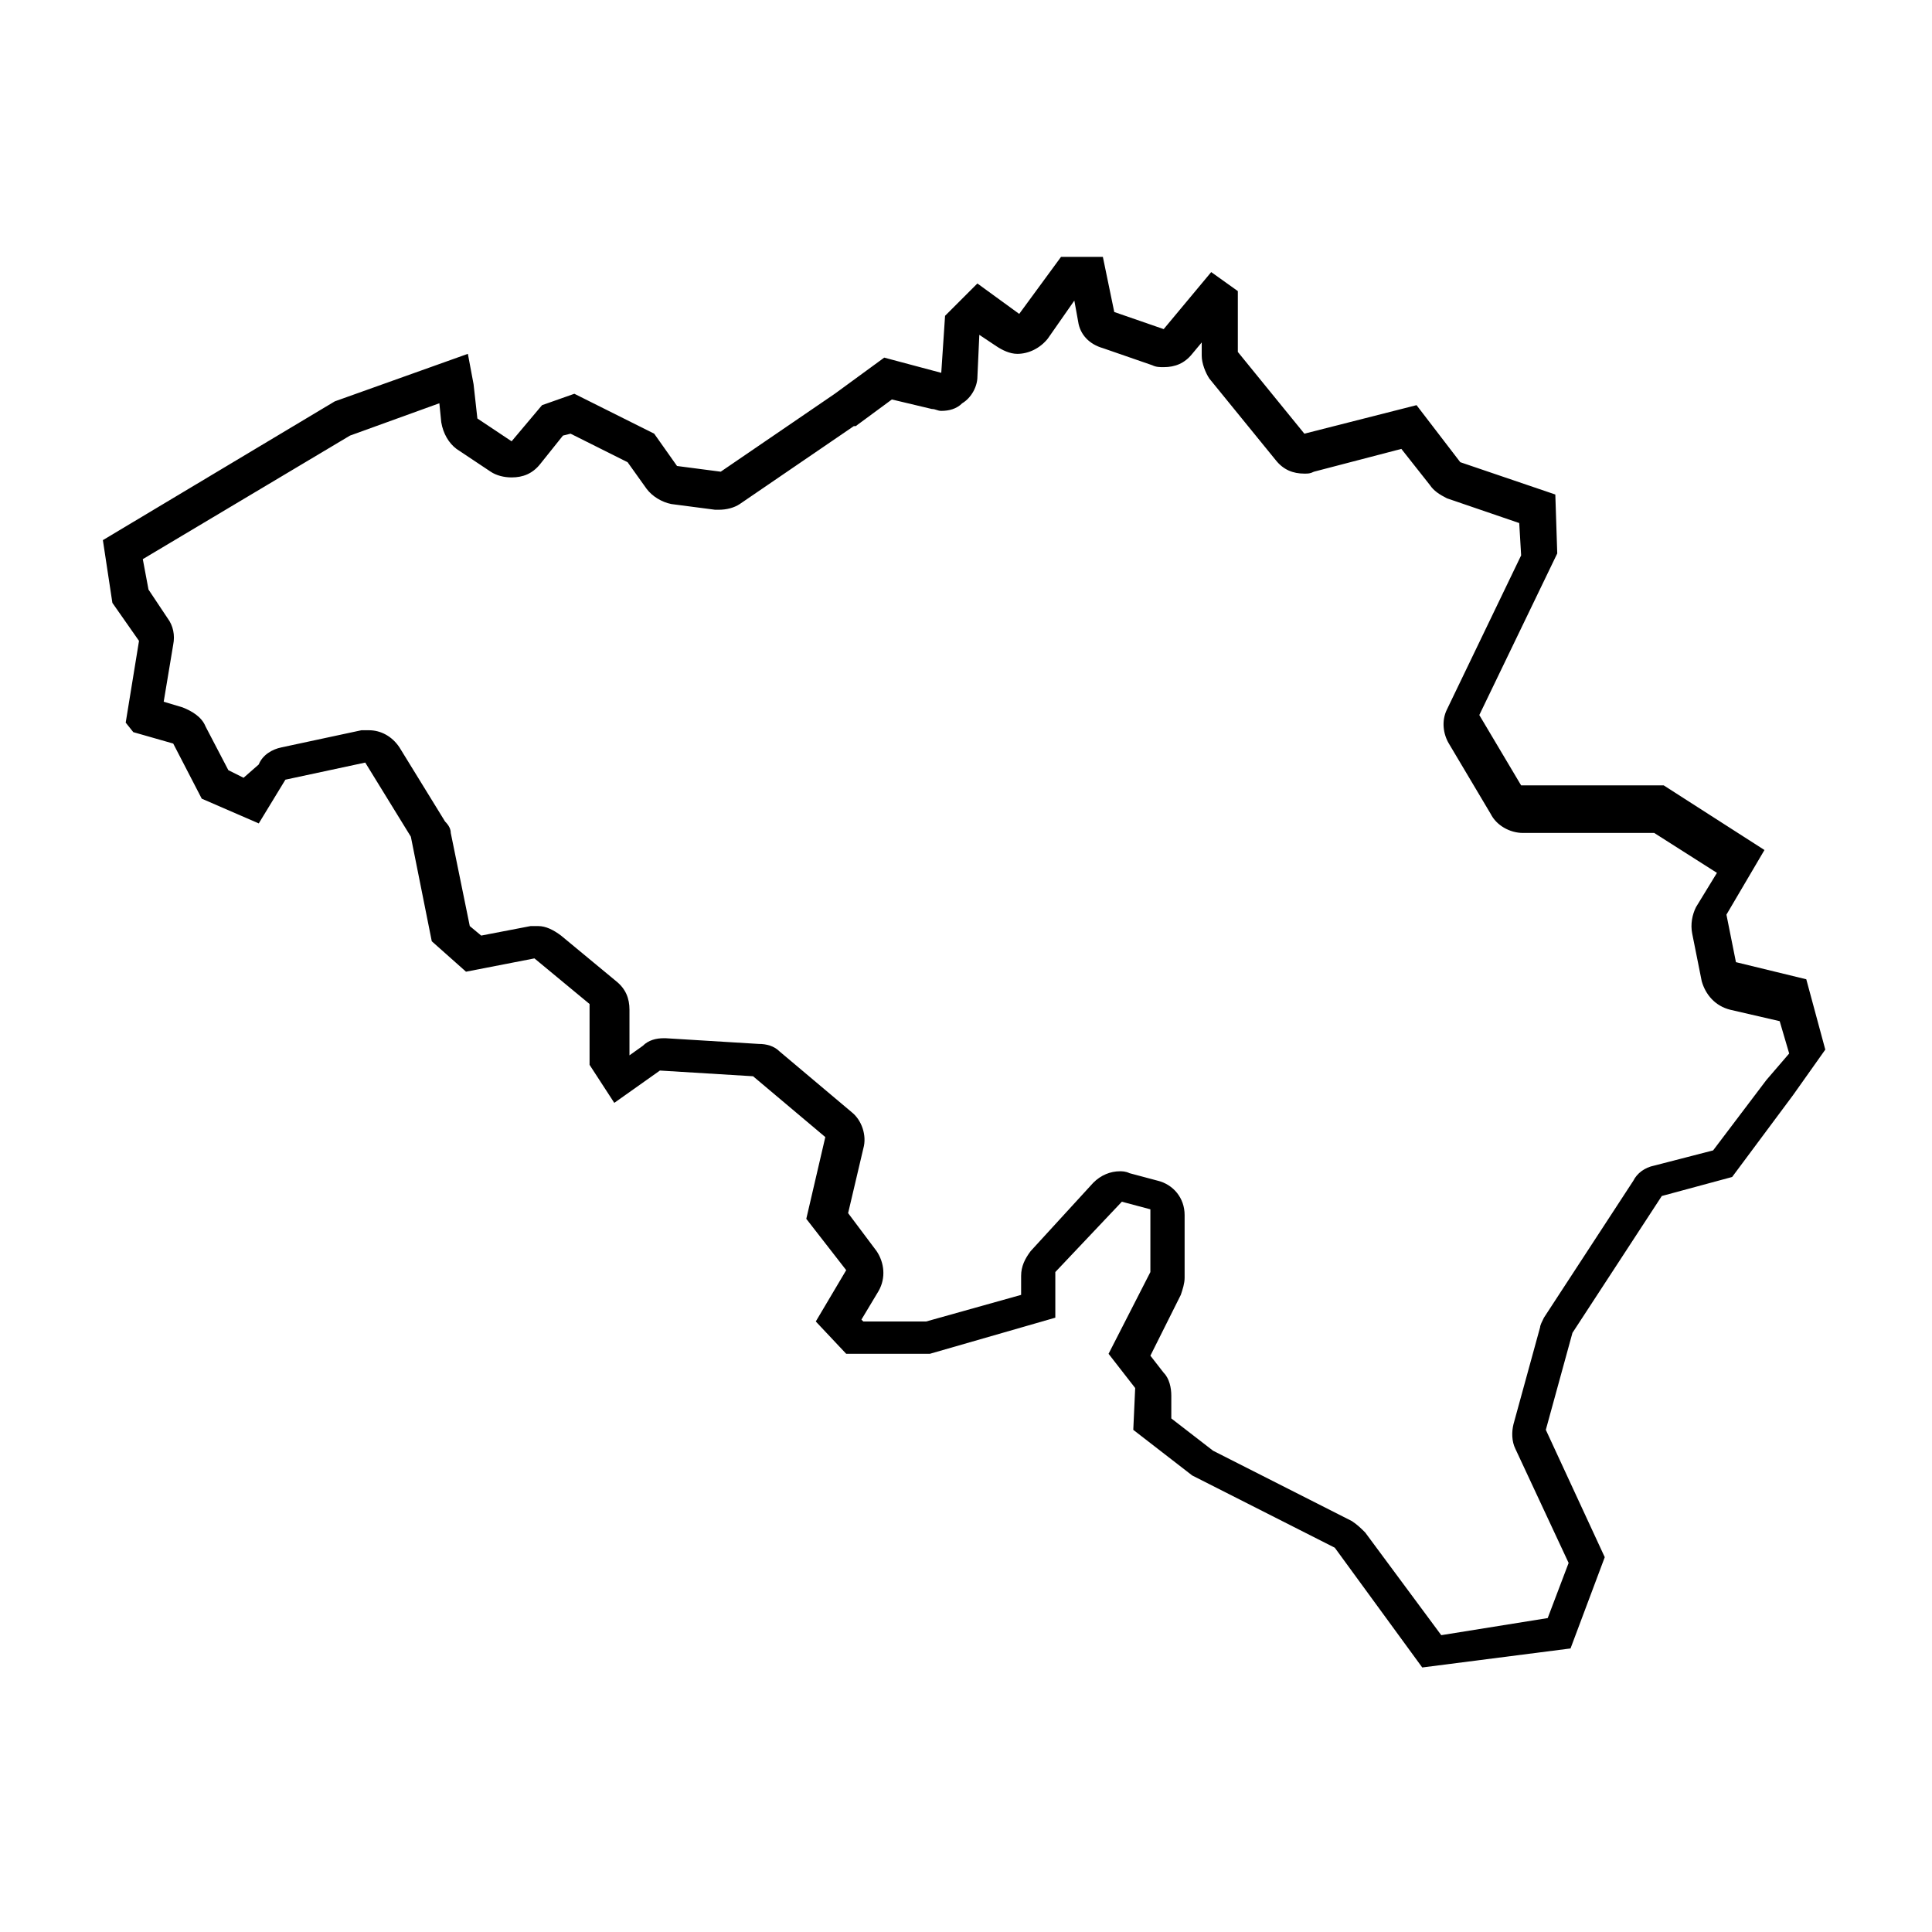
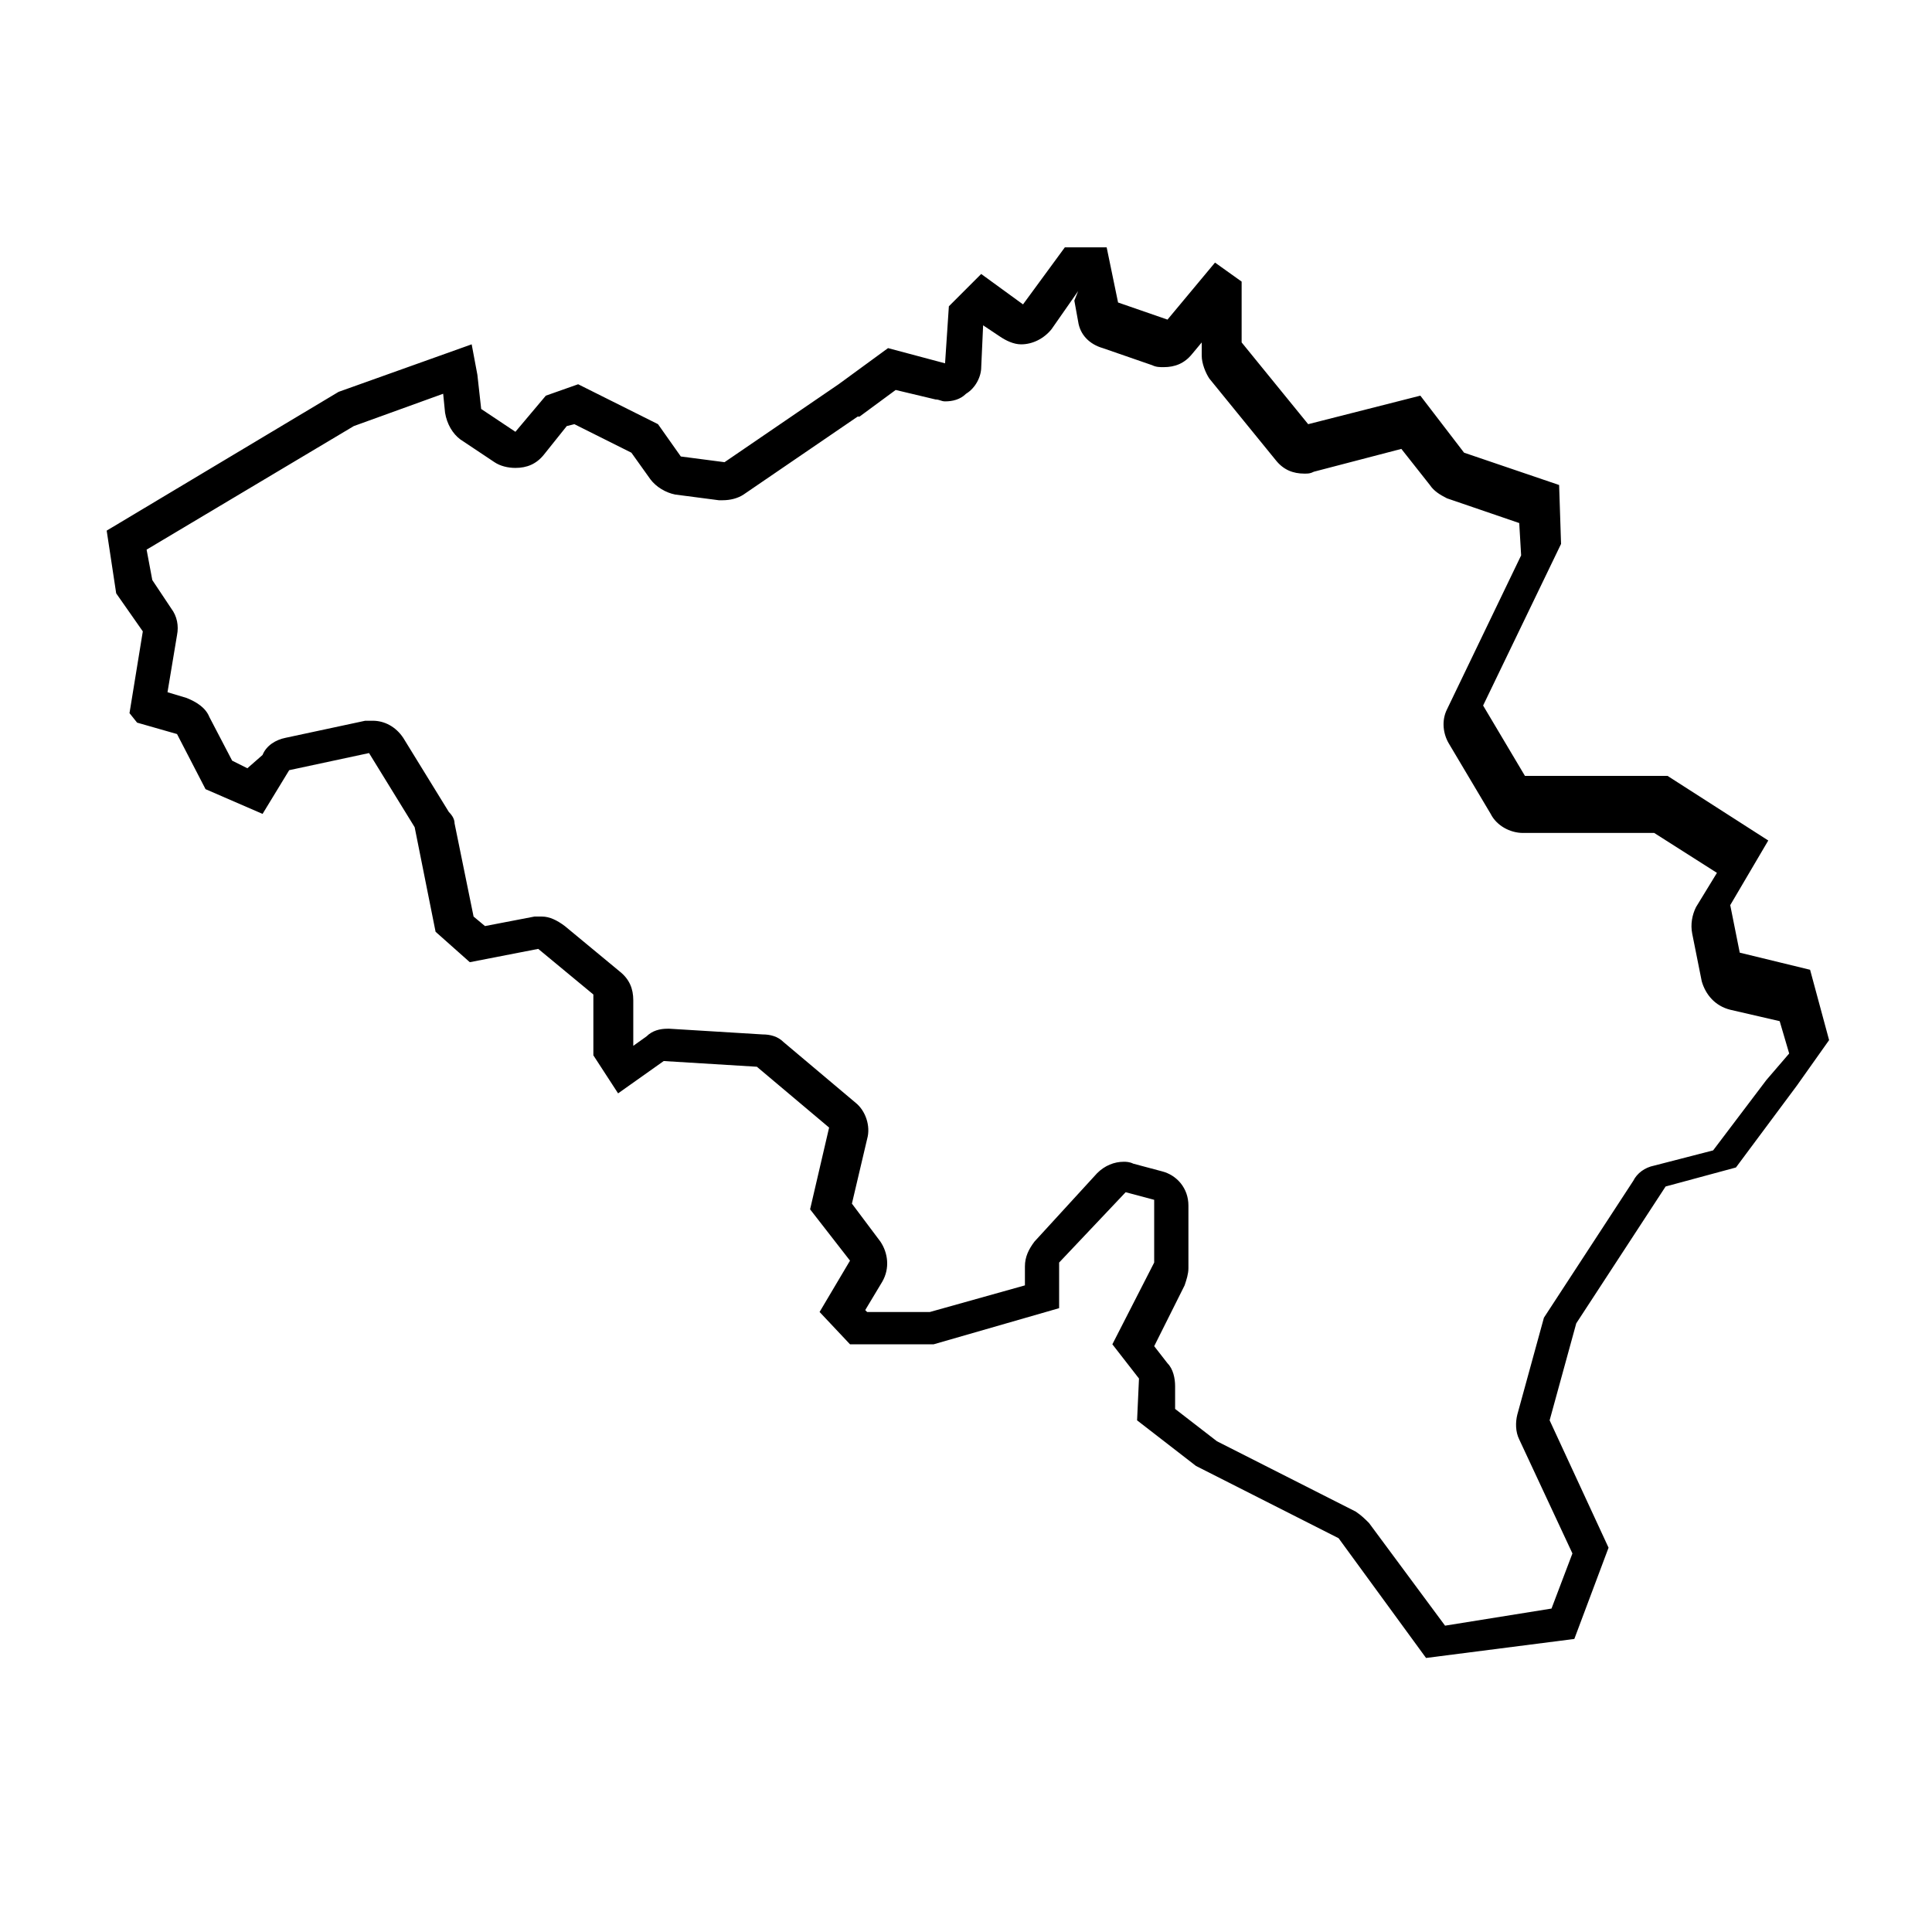
<svg xmlns="http://www.w3.org/2000/svg" fill="#000000" width="800px" height="800px" version="1.1" viewBox="144 144 512 512">
-   <path d="m428.71 223.66 1.008 5.543c0.504 3.527 3.023 6.047 6.551 7.055l13.098 4.535c1.008 0.504 2.016 0.504 3.023 0.504 3.023 0 5.543-1.008 7.559-3.527l2.519-3.023v3.527c0 2.016 1.008 4.535 2.016 6.047l17.633 21.664c2.016 2.519 4.535 3.527 7.559 3.527 1.008 0 1.512 0 2.519-0.504l23.176-6.047 7.559 9.574c1.008 1.512 2.519 2.519 4.535 3.527l19.145 6.551 0.504 8.566-19.648 40.809c-1.512 3.023-1.008 6.551 0.504 9.07l11.082 18.641c1.512 3.023 5.039 5.039 8.566 5.039h34.762l16.625 10.578-5.543 9.07c-1.008 2.016-1.512 4.535-1.008 7.055l2.519 12.594c1.008 3.527 3.527 6.551 7.559 7.559l13.098 3.023 2.519 8.566-6.051 7.039-14.105 18.641-15.617 4.031c-2.519 0.504-4.535 2.016-5.543 4.031l-23.68 36.273c-0.504 1.008-1.008 2.016-1.008 2.519l-7.055 25.695c-0.504 2.016-0.504 4.535 0.504 6.551l14.105 30.23-5.543 14.609-28.211 4.531-20.152-27.207c-1.008-1.008-2.016-2.016-3.527-3.023l-36.777-18.641-11.082-8.566v-6.047c0-2.016-0.504-4.535-2.016-6.047l-3.527-4.535 8.062-16.121c0.504-1.512 1.008-3.023 1.008-4.535v-16.625c0-4.535-3.023-8.062-7.055-9.07l-7.559-2.016c-1.008-0.504-2.016-0.504-2.519-0.504-2.519 0-5.039 1.008-7.055 3.023l-16.621 18.145c-1.512 2.016-2.519 4.031-2.519 6.551v5.039l-25.191 7.055h-16.625l-0.504-0.504 4.535-7.559c2.016-3.527 1.512-7.559-0.504-10.578l-7.559-10.078 4.031-17.129c1.008-3.527-0.504-7.559-3.023-9.574l-19.145-16.121c-1.512-1.512-3.527-2.016-5.543-2.016l-24.688-1.512h-0.504c-2.016 0-4.031 0.504-5.543 2.016l-3.527 2.519v-12.09c0-3.023-1.008-5.543-3.527-7.559l-14.609-12.09c-2.016-1.512-4.031-2.519-6.047-2.519h-2.016l-13.098 2.519-3.023-2.519-5.039-24.688c0-1.008-0.504-2.016-1.512-3.023l-12.09-19.648c-2.016-3.023-5.039-4.535-8.062-4.535h-2.016l-21.16 4.535c-2.519 0.504-5.039 2.016-6.047 4.535l-4.023 3.523-4.031-2.016-6.047-11.586c-1.008-2.519-3.527-4.031-6.047-5.039l-5.039-1.512 2.519-15.113c0.504-2.519 0-5.039-1.512-7.055l-5.035-7.555-1.512-8.062 54.914-32.746 23.68-8.566 0.504 5.039c0.504 3.023 2.016 5.543 4.031 7.055l9.07 6.047c1.512 1.008 3.527 1.512 5.543 1.512 3.023 0 5.543-1.008 7.559-3.527l6.047-7.559 2.016-0.504 15.113 7.559 5.039 7.055c1.512 2.016 4.031 3.527 6.551 4.031l11.586 1.512h1.008c2.016 0 4.031-0.504 5.543-1.512l30.23-20.656h0.504l9.574-7.055 10.578 2.519c1.008 0 1.512 0.504 2.519 0.504 2.016 0 4.031-0.504 5.543-2.016 2.519-1.512 4.031-4.535 4.031-7.055l0.504-11.082 4.535 3.023c1.512 1.008 3.527 2.016 5.543 2.016 3.023 0 6.047-1.512 8.062-4.031l7.039-10.082m7.559-11.586h-11.086l-11.082 15.113-11.082-8.062-8.566 8.566-1.008 15.113-15.113-4.031-13.098 9.574-30.23 20.656-11.586-1.512-6.047-8.562-21.16-10.578-8.566 3.023-8.062 9.574-9.07-6.047-1.008-9.07-1.512-8.062-35.266 12.594-61.461 36.777 2.519 16.625 7.055 10.078-3.527 21.664 2.016 2.519 10.578 3.023 7.559 14.609 15.113 6.551 7.055-11.586 21.16-4.535 12.09 19.648 5.543 27.711 9.07 8.062 18.137-3.527 14.609 12.09v16.121l6.551 10.078 12.09-8.566 24.688 1.512 19.145 16.121-5.039 21.664 10.578 13.602-8.062 13.602 8.062 8.566h22.168l33.25-9.574v-12.09l17.633-18.641 7.559 2.016v16.625l-11.082 21.664 7.055 9.07-0.504 11.082 15.617 12.09 37.785 19.145 23.176 31.738 39.297-5.039 9.07-24.184-15.617-33.754 7.055-25.695 23.68-36.273 18.641-5.039 16.121-21.664 8.566-12.09-5.039-18.641-18.641-4.535-2.519-12.594 10.078-17.129-26.703-17.129h-37.785l-11.082-18.641 20.656-42.824-0.512-15.617-25.191-8.566-11.586-15.113-29.727 7.559-17.633-21.664v-16.121l-7.055-5.039-12.594 15.113-13.098-4.535z" />
+   <path d="m428.71 223.66 1.008 5.543c0.504 3.527 3.023 6.047 6.551 7.055l13.098 4.535c1.008 0.504 2.016 0.504 3.023 0.504 3.023 0 5.543-1.008 7.559-3.527l2.519-3.023v3.527c0 2.016 1.008 4.535 2.016 6.047l17.633 21.664c2.016 2.519 4.535 3.527 7.559 3.527 1.008 0 1.512 0 2.519-0.504l23.176-6.047 7.559 9.574c1.008 1.512 2.519 2.519 4.535 3.527l19.145 6.551 0.504 8.566-19.648 40.809c-1.512 3.023-1.008 6.551 0.504 9.07l11.082 18.641c1.512 3.023 5.039 5.039 8.566 5.039h34.762l16.625 10.578-5.543 9.07c-1.008 2.016-1.512 4.535-1.008 7.055l2.519 12.594c1.008 3.527 3.527 6.551 7.559 7.559l13.098 3.023 2.519 8.566-6.051 7.039-14.105 18.641-15.617 4.031c-2.519 0.504-4.535 2.016-5.543 4.031l-23.68 36.273l-7.055 25.695c-0.504 2.016-0.504 4.535 0.504 6.551l14.105 30.23-5.543 14.609-28.211 4.531-20.152-27.207c-1.008-1.008-2.016-2.016-3.527-3.023l-36.777-18.641-11.082-8.566v-6.047c0-2.016-0.504-4.535-2.016-6.047l-3.527-4.535 8.062-16.121c0.504-1.512 1.008-3.023 1.008-4.535v-16.625c0-4.535-3.023-8.062-7.055-9.07l-7.559-2.016c-1.008-0.504-2.016-0.504-2.519-0.504-2.519 0-5.039 1.008-7.055 3.023l-16.621 18.145c-1.512 2.016-2.519 4.031-2.519 6.551v5.039l-25.191 7.055h-16.625l-0.504-0.504 4.535-7.559c2.016-3.527 1.512-7.559-0.504-10.578l-7.559-10.078 4.031-17.129c1.008-3.527-0.504-7.559-3.023-9.574l-19.145-16.121c-1.512-1.512-3.527-2.016-5.543-2.016l-24.688-1.512h-0.504c-2.016 0-4.031 0.504-5.543 2.016l-3.527 2.519v-12.09c0-3.023-1.008-5.543-3.527-7.559l-14.609-12.09c-2.016-1.512-4.031-2.519-6.047-2.519h-2.016l-13.098 2.519-3.023-2.519-5.039-24.688c0-1.008-0.504-2.016-1.512-3.023l-12.09-19.648c-2.016-3.023-5.039-4.535-8.062-4.535h-2.016l-21.16 4.535c-2.519 0.504-5.039 2.016-6.047 4.535l-4.023 3.523-4.031-2.016-6.047-11.586c-1.008-2.519-3.527-4.031-6.047-5.039l-5.039-1.512 2.519-15.113c0.504-2.519 0-5.039-1.512-7.055l-5.035-7.555-1.512-8.062 54.914-32.746 23.68-8.566 0.504 5.039c0.504 3.023 2.016 5.543 4.031 7.055l9.07 6.047c1.512 1.008 3.527 1.512 5.543 1.512 3.023 0 5.543-1.008 7.559-3.527l6.047-7.559 2.016-0.504 15.113 7.559 5.039 7.055c1.512 2.016 4.031 3.527 6.551 4.031l11.586 1.512h1.008c2.016 0 4.031-0.504 5.543-1.512l30.23-20.656h0.504l9.574-7.055 10.578 2.519c1.008 0 1.512 0.504 2.519 0.504 2.016 0 4.031-0.504 5.543-2.016 2.519-1.512 4.031-4.535 4.031-7.055l0.504-11.082 4.535 3.023c1.512 1.008 3.527 2.016 5.543 2.016 3.023 0 6.047-1.512 8.062-4.031l7.039-10.082m7.559-11.586h-11.086l-11.082 15.113-11.082-8.062-8.566 8.566-1.008 15.113-15.113-4.031-13.098 9.574-30.23 20.656-11.586-1.512-6.047-8.562-21.16-10.578-8.566 3.023-8.062 9.574-9.07-6.047-1.008-9.07-1.512-8.062-35.266 12.594-61.461 36.777 2.519 16.625 7.055 10.078-3.527 21.664 2.016 2.519 10.578 3.023 7.559 14.609 15.113 6.551 7.055-11.586 21.16-4.535 12.09 19.648 5.543 27.711 9.07 8.062 18.137-3.527 14.609 12.09v16.121l6.551 10.078 12.09-8.566 24.688 1.512 19.145 16.121-5.039 21.664 10.578 13.602-8.062 13.602 8.062 8.566h22.168l33.25-9.574v-12.09l17.633-18.641 7.559 2.016v16.625l-11.082 21.664 7.055 9.07-0.504 11.082 15.617 12.09 37.785 19.145 23.176 31.738 39.297-5.039 9.07-24.184-15.617-33.754 7.055-25.695 23.68-36.273 18.641-5.039 16.121-21.664 8.566-12.09-5.039-18.641-18.641-4.535-2.519-12.594 10.078-17.129-26.703-17.129h-37.785l-11.082-18.641 20.656-42.824-0.512-15.617-25.191-8.566-11.586-15.113-29.727 7.559-17.633-21.664v-16.121l-7.055-5.039-12.594 15.113-13.098-4.535z" />
</svg>